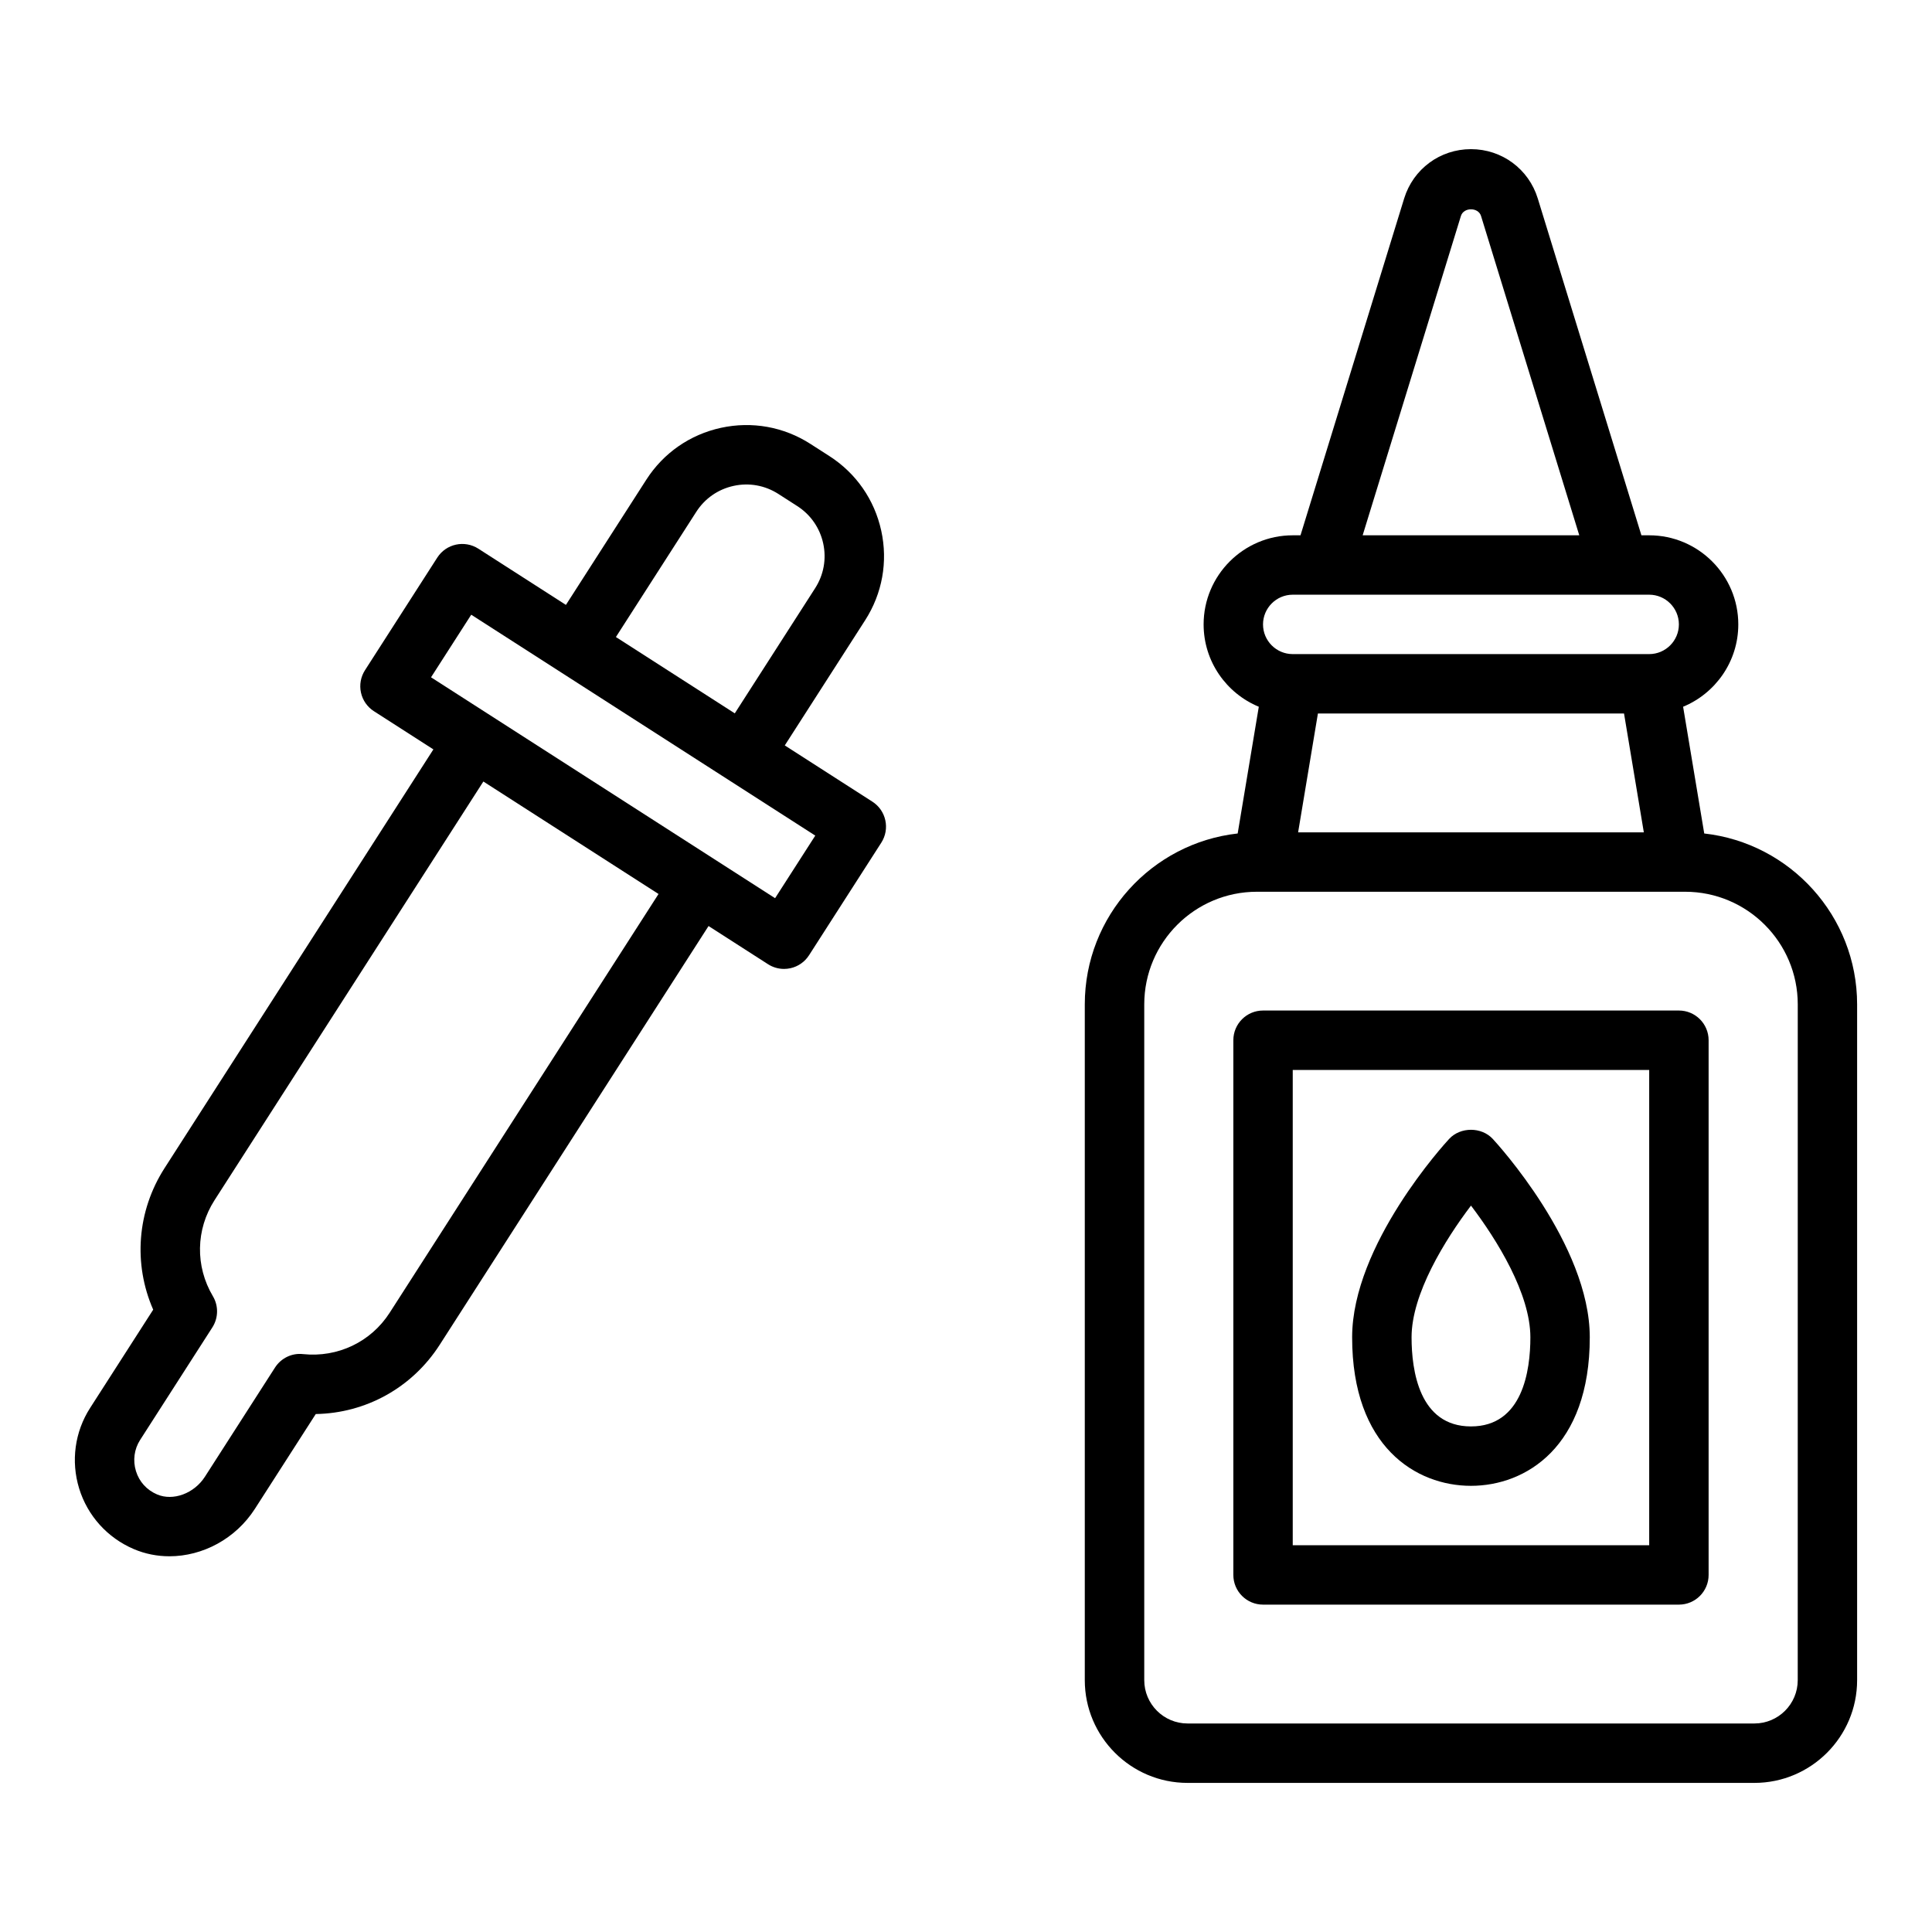
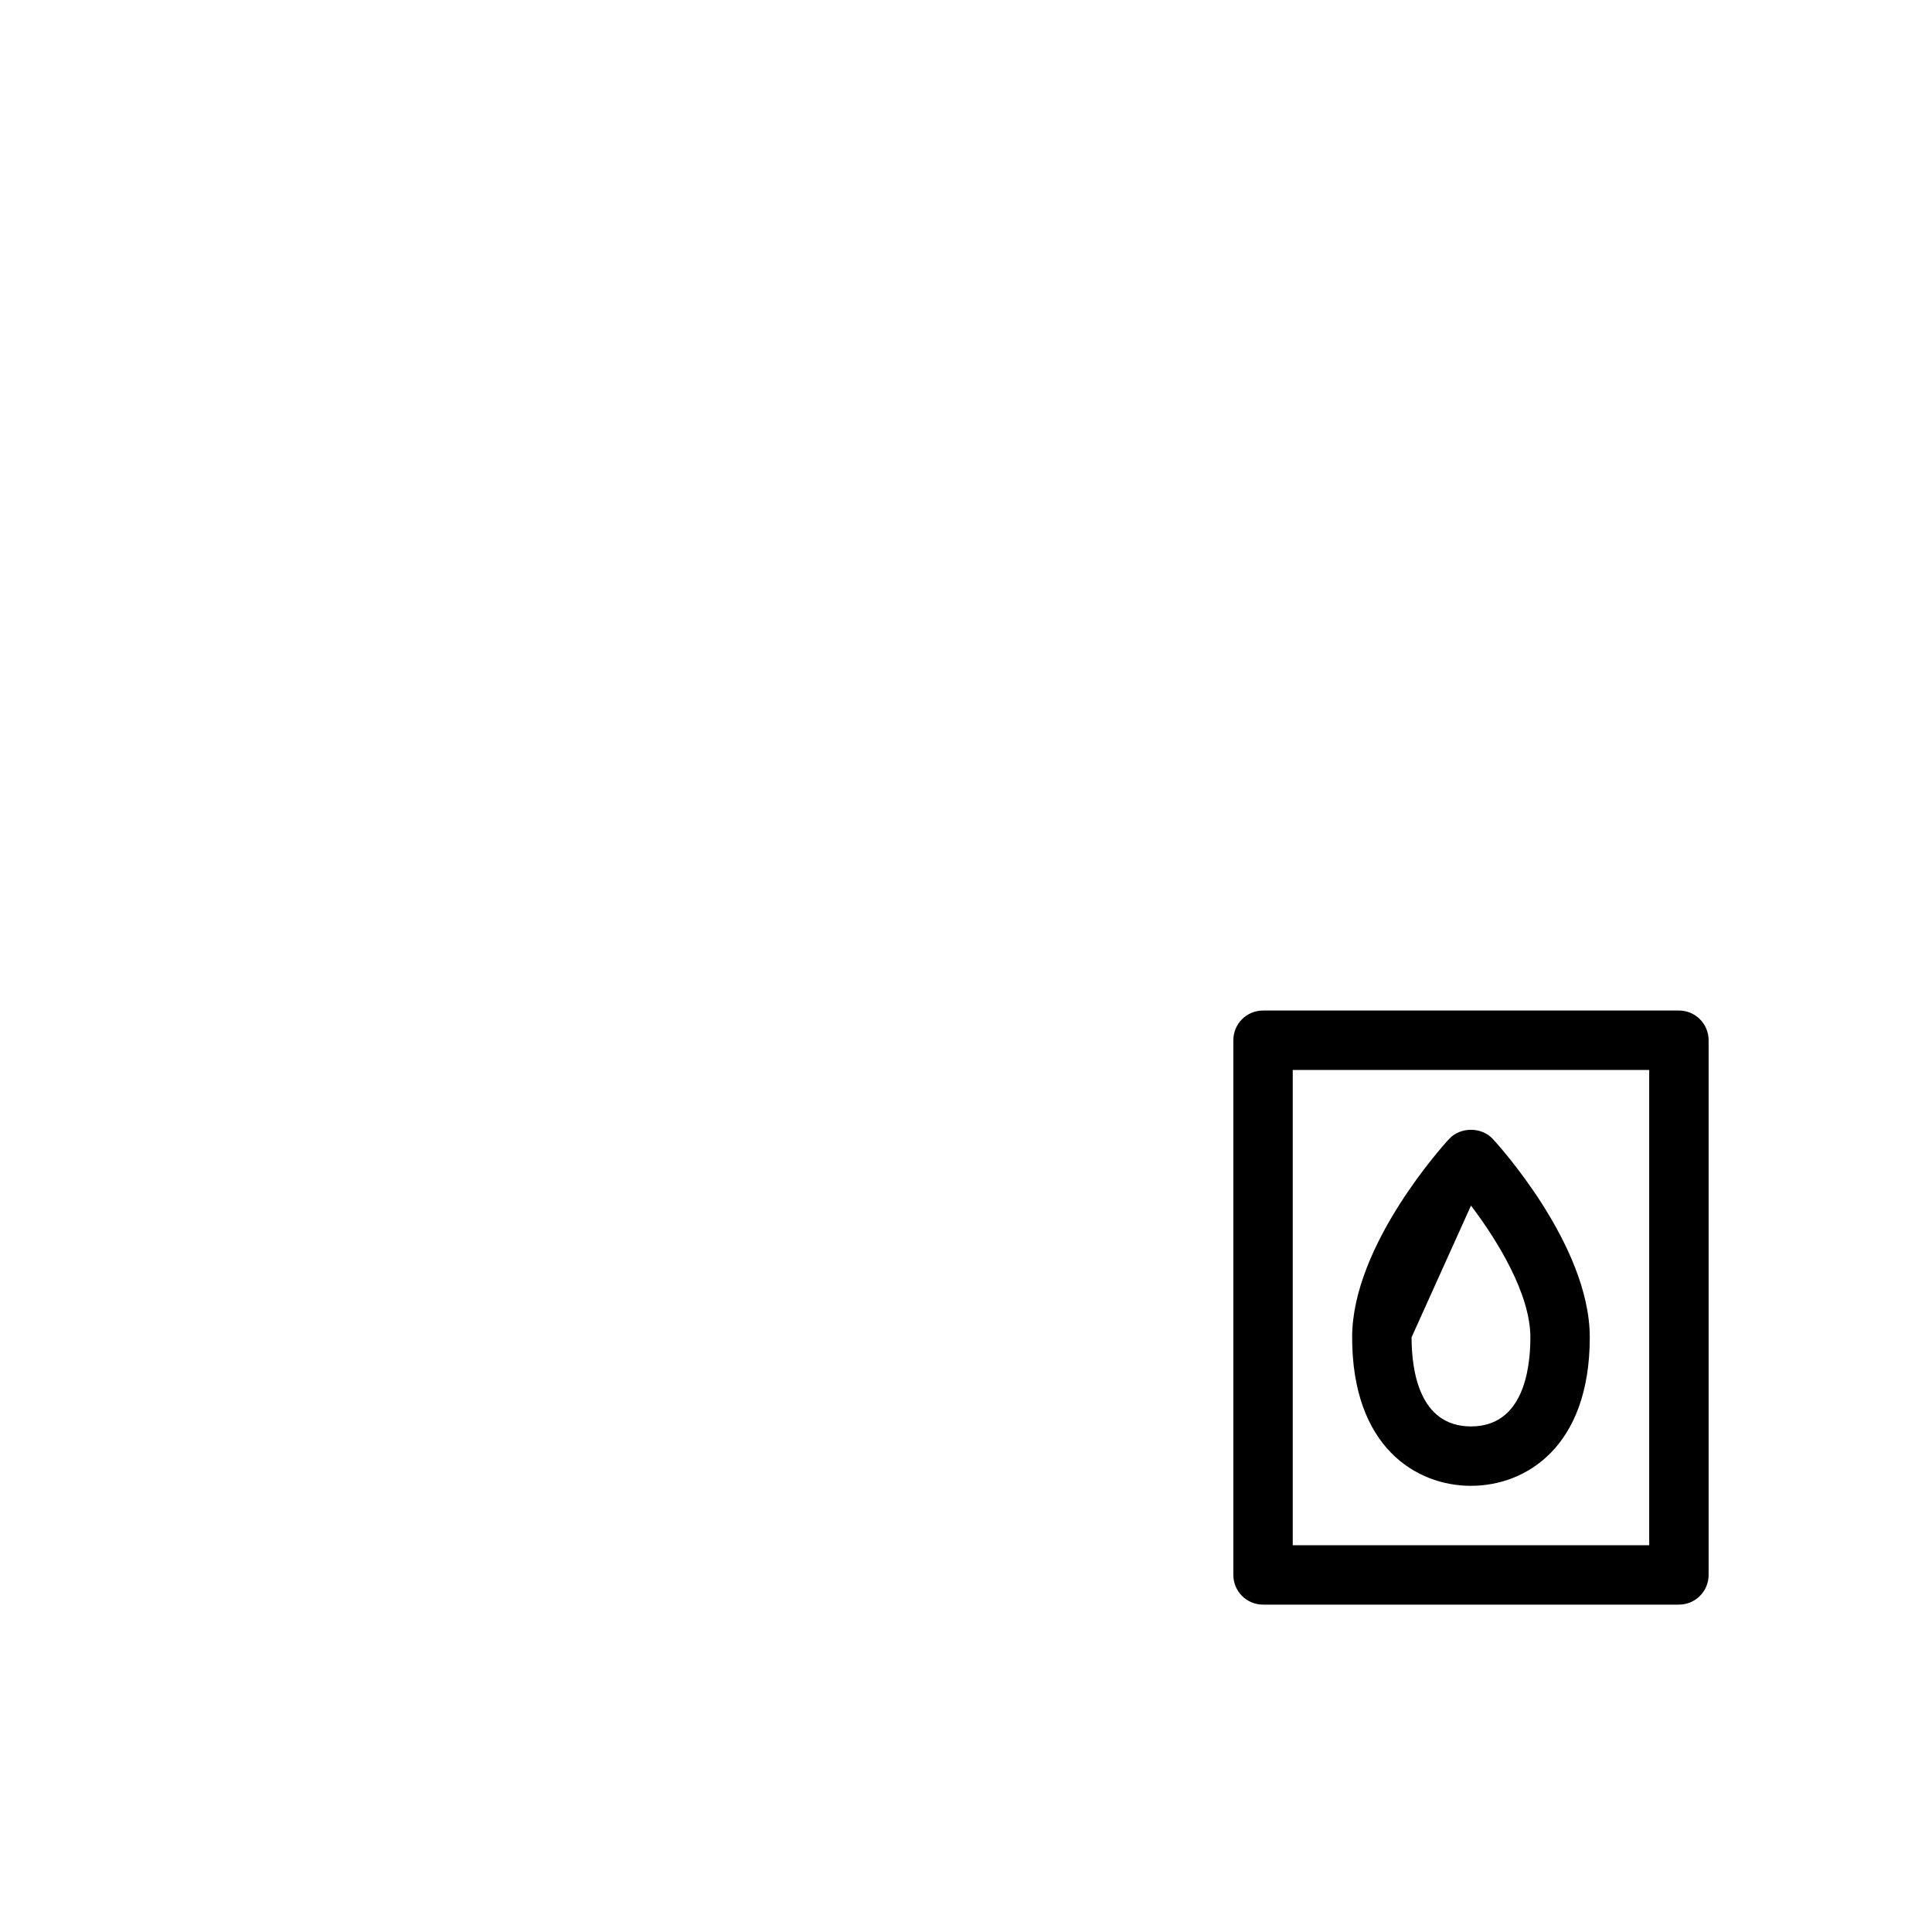
<svg xmlns="http://www.w3.org/2000/svg" fill="#000000" width="800px" height="800px" version="1.1" viewBox="144 144 512 512">
  <g>
-     <path d="m375.19 356.45-23.215-14.906 21.301-33.176c4.543-7.078 6.062-15.5 4.266-23.715-1.793-8.219-6.672-15.246-13.75-19.789l-5.012-3.219c-7.074-4.547-15.492-6.055-23.715-4.269-8.219 1.793-15.25 6.676-19.789 13.754l-21.301 33.176-23.211-14.902c-3.668-2.344-8.531-1.289-10.879 2.367l-19.156 29.836c-1.129 1.762-1.516 3.891-1.07 5.93 0.445 2.043 1.68 3.82 3.441 4.945l15.754 10.117-71.238 110.96c-7.309 11.391-8.336 25.363-3.016 37.52l-16.711 26.035c-4.074 6.332-5.133 14.117-2.91 21.355 2.219 7.215 7.488 13.066 14.457 16.043 3.035 1.301 6.254 1.918 9.473 1.918 8.758 0 17.52-4.594 22.645-12.574l16.129-25.121c13.273-0.223 25.551-6.977 32.855-18.367l71.238-110.96 15.758 10.117c1.277 0.824 2.758 1.25 4.25 1.25 0.562 0 1.121-0.062 1.676-0.18 2.043-0.445 3.82-1.684 4.945-3.441l19.152-29.836c2.348-3.652 1.289-8.523-2.367-10.871zm-127.91 135.42c-4.981 7.766-13.773 11.938-22.945 10.984-2.984-0.348-5.856 1.07-7.465 3.574l-18.57 28.926c-2.856 4.445-8.426 6.5-12.676 4.684-2.746-1.172-4.731-3.371-5.598-6.191-0.859-2.801-0.461-5.801 1.098-8.234l19.152-29.836c1.609-2.508 1.668-5.711 0.141-8.273-4.711-7.93-4.543-17.68 0.438-25.445l71.242-110.95 46.422 29.805zm81.242-212.23c2.269-3.539 5.785-5.981 9.891-6.875 4.106-0.902 8.316-0.137 11.859 2.133l5.012 3.219c3.535 2.273 5.977 5.789 6.875 9.898 0.895 4.109 0.137 8.316-2.133 11.855l-21.301 33.176-30.957-19.875-0.547-0.352zm20.883 102.39-91.176-58.539 10.652-16.586 91.176 58.539z" />
-     <path d="m595.64 364.88-5.598-33.586c8.57-3.547 14.625-11.98 14.625-21.816 0-13.023-10.594-23.617-23.617-23.617h-2.059l-27.465-89.262c-2.406-7.82-9.523-13.074-17.707-13.074-8.184 0-15.301 5.254-17.707 13.082l-27.465 89.254h-2.059c-13.023 0-23.617 10.594-23.617 23.617 0 9.836 6.055 18.27 14.625 21.816l-5.598 33.586c-22.754 2.535-40.516 21.871-40.516 45.289v179.09c0 15.016 12.211 27.227 27.227 27.227h150.22c15.016 0 27.227-12.211 27.227-27.227v-179.09c-0.004-23.418-17.762-42.754-40.52-45.289zm-102.38-31.789h81.125l5.246 31.488h-91.617zm37.898-131.86c0.73-2.352 4.598-2.348 5.328-0.004l26.035 84.629h-57.402zm-44.57 100.37h94.461c4.34 0 7.871 3.531 7.871 7.871s-3.531 7.871-7.871 7.871h-94.465c-4.34 0-7.871-3.531-7.871-7.871 0.004-4.34 3.539-7.871 7.875-7.871zm133.83 287.66c0 6.332-5.152 11.48-11.48 11.48h-150.22c-6.332 0-11.48-5.152-11.48-11.48v-179.09c0-16.461 13.387-29.848 29.848-29.848h113.49c16.461 0 29.848 13.387 29.848 29.848z" />
    <path d="m588.93 411.8h-110.21c-4.348 0-7.871 3.523-7.871 7.871v141.7c0 4.348 3.523 7.871 7.871 7.871h110.21c4.348 0 7.871-3.523 7.871-7.871v-141.7c0-4.344-3.527-7.871-7.871-7.871zm-7.875 141.7h-94.465v-125.95h94.465z" />
-     <path d="m533.82 537.76c14.527 0 31.488-10.309 31.488-39.359 0-24.539-24.66-51.449-25.715-52.582-2.977-3.215-8.57-3.215-11.547 0-1.055 1.133-25.715 28.043-25.715 52.582 0 29.051 16.961 39.359 31.488 39.359zm0.008-74.262c6.91 9.094 15.738 23.371 15.738 34.902 0 8.82-2.043 23.617-15.742 23.617s-15.742-14.793-15.742-23.617c-0.008-11.488 8.832-25.789 15.746-34.902z" />
+     <path d="m533.82 537.76c14.527 0 31.488-10.309 31.488-39.359 0-24.539-24.66-51.449-25.715-52.582-2.977-3.215-8.57-3.215-11.547 0-1.055 1.133-25.715 28.043-25.715 52.582 0 29.051 16.961 39.359 31.488 39.359zm0.008-74.262c6.91 9.094 15.738 23.371 15.738 34.902 0 8.82-2.043 23.617-15.742 23.617s-15.742-14.793-15.742-23.617z" />
  </g>
</svg>